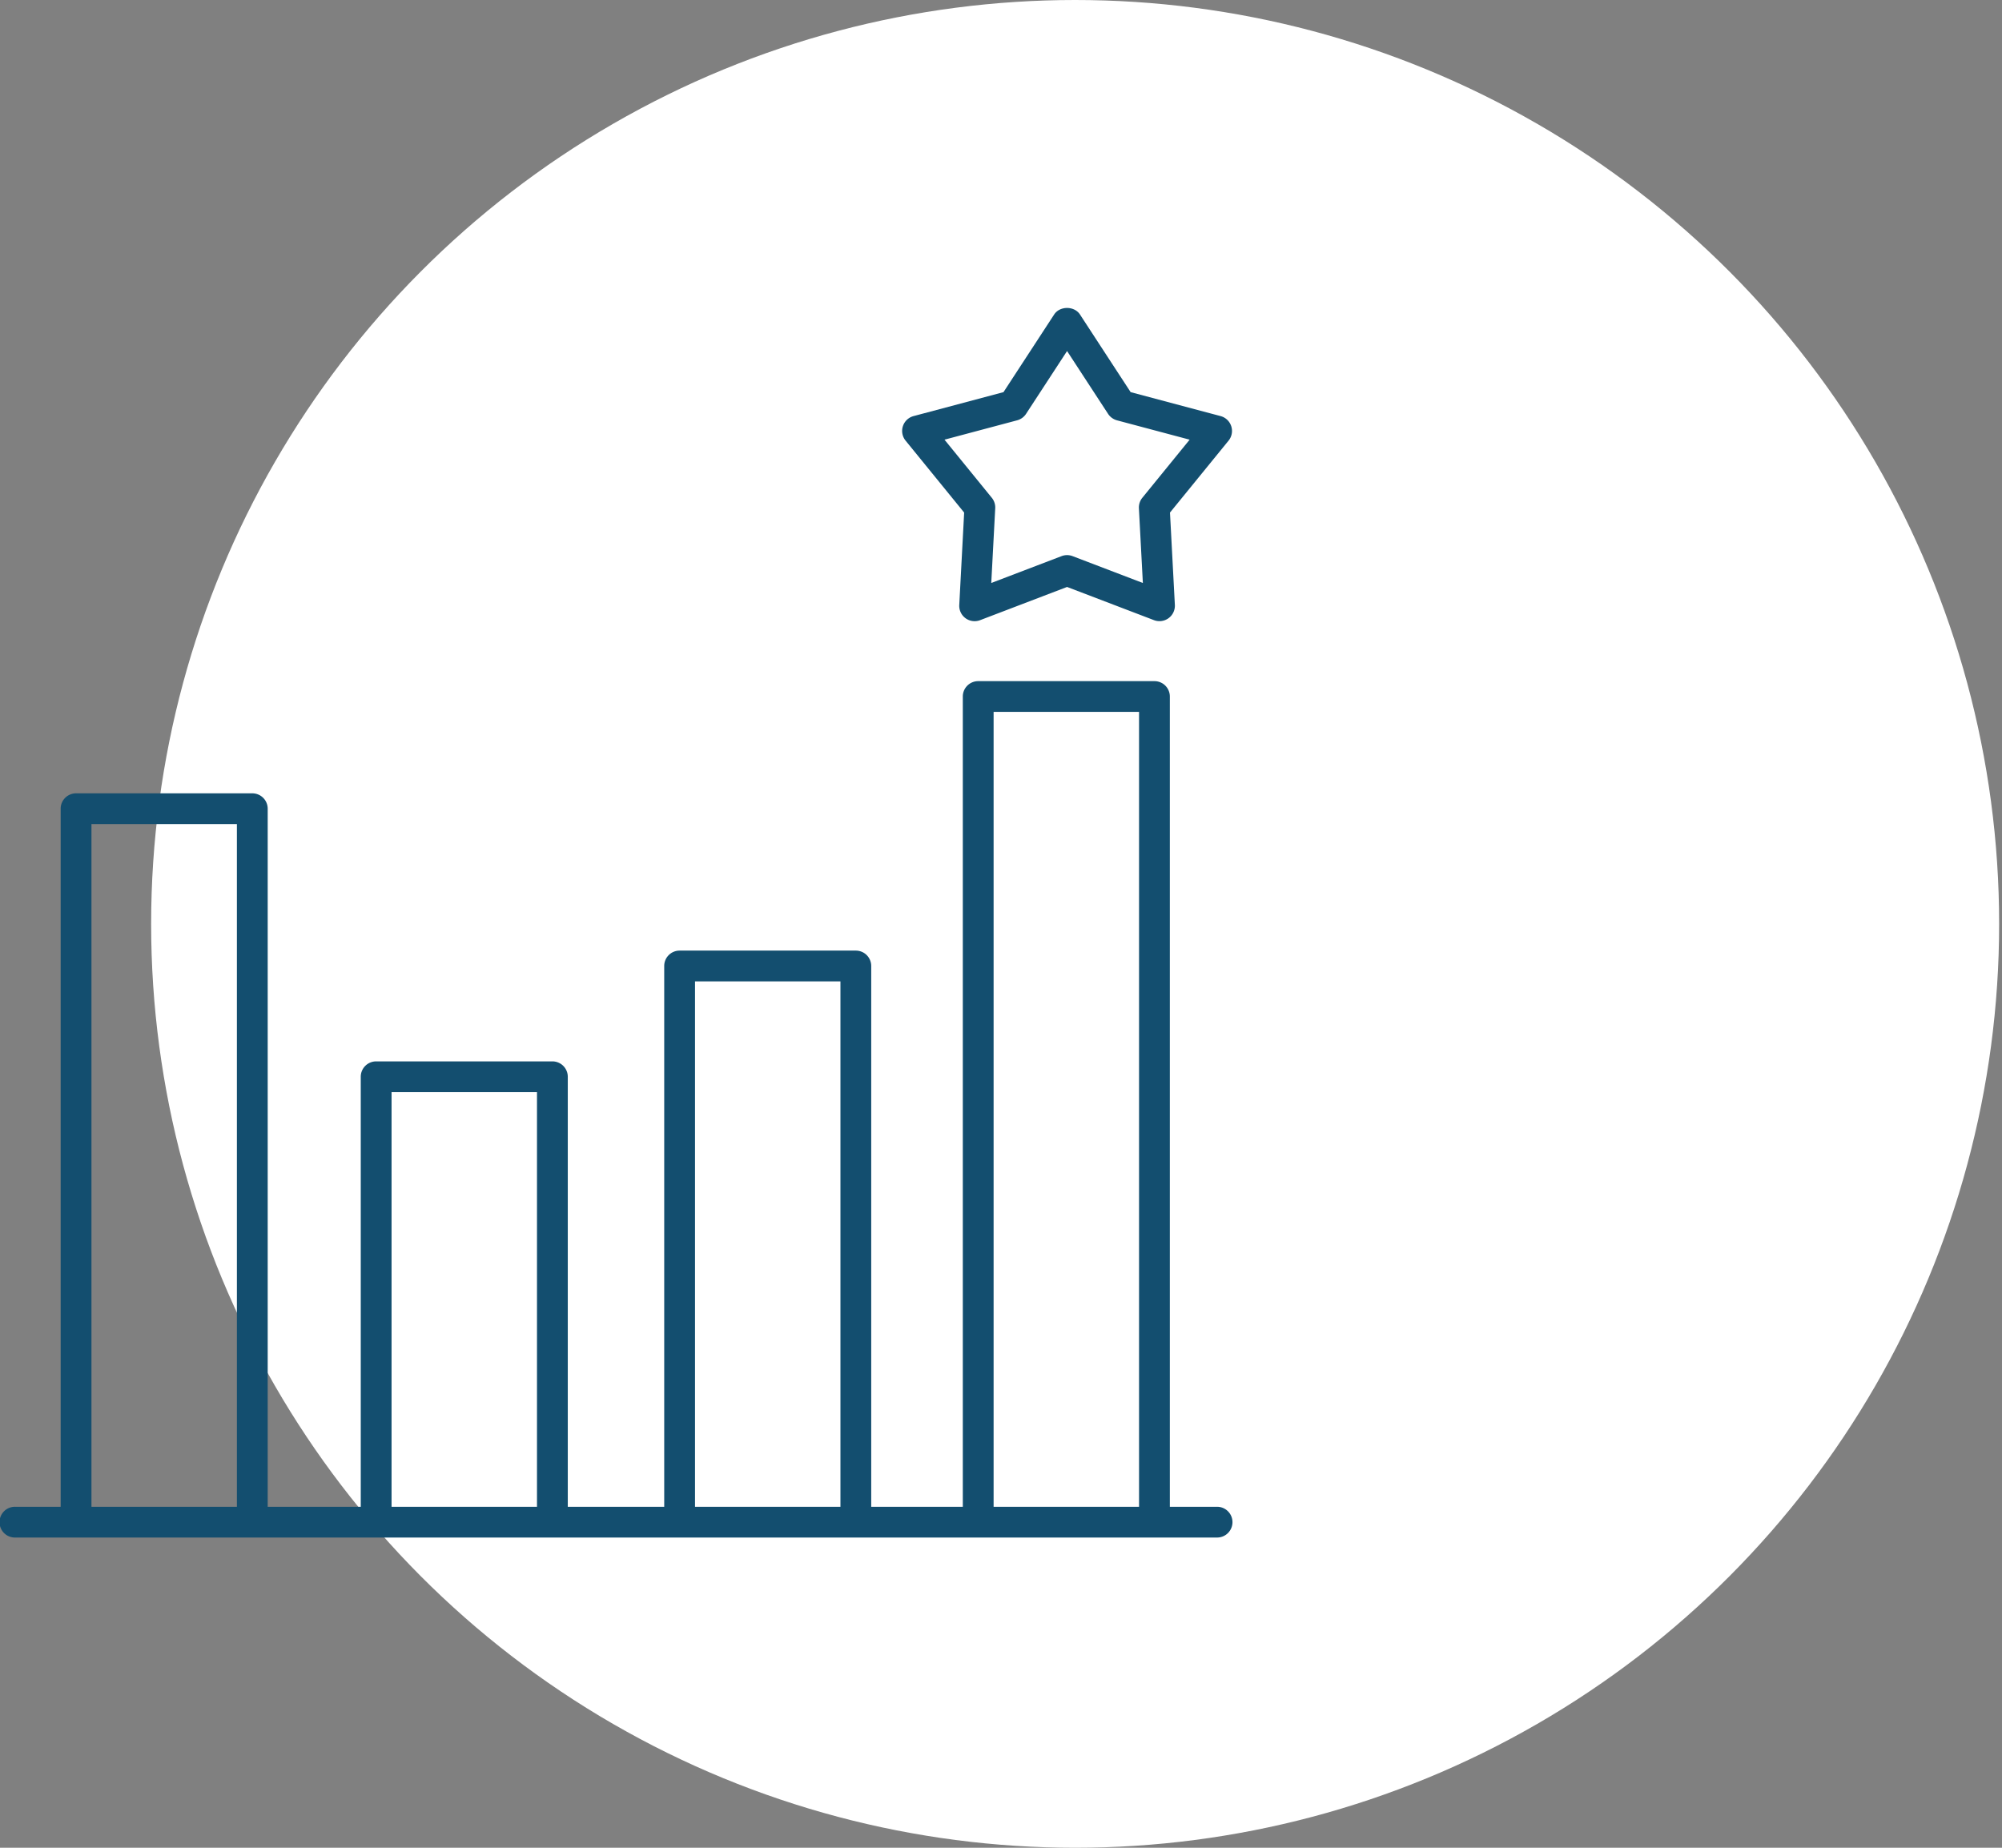
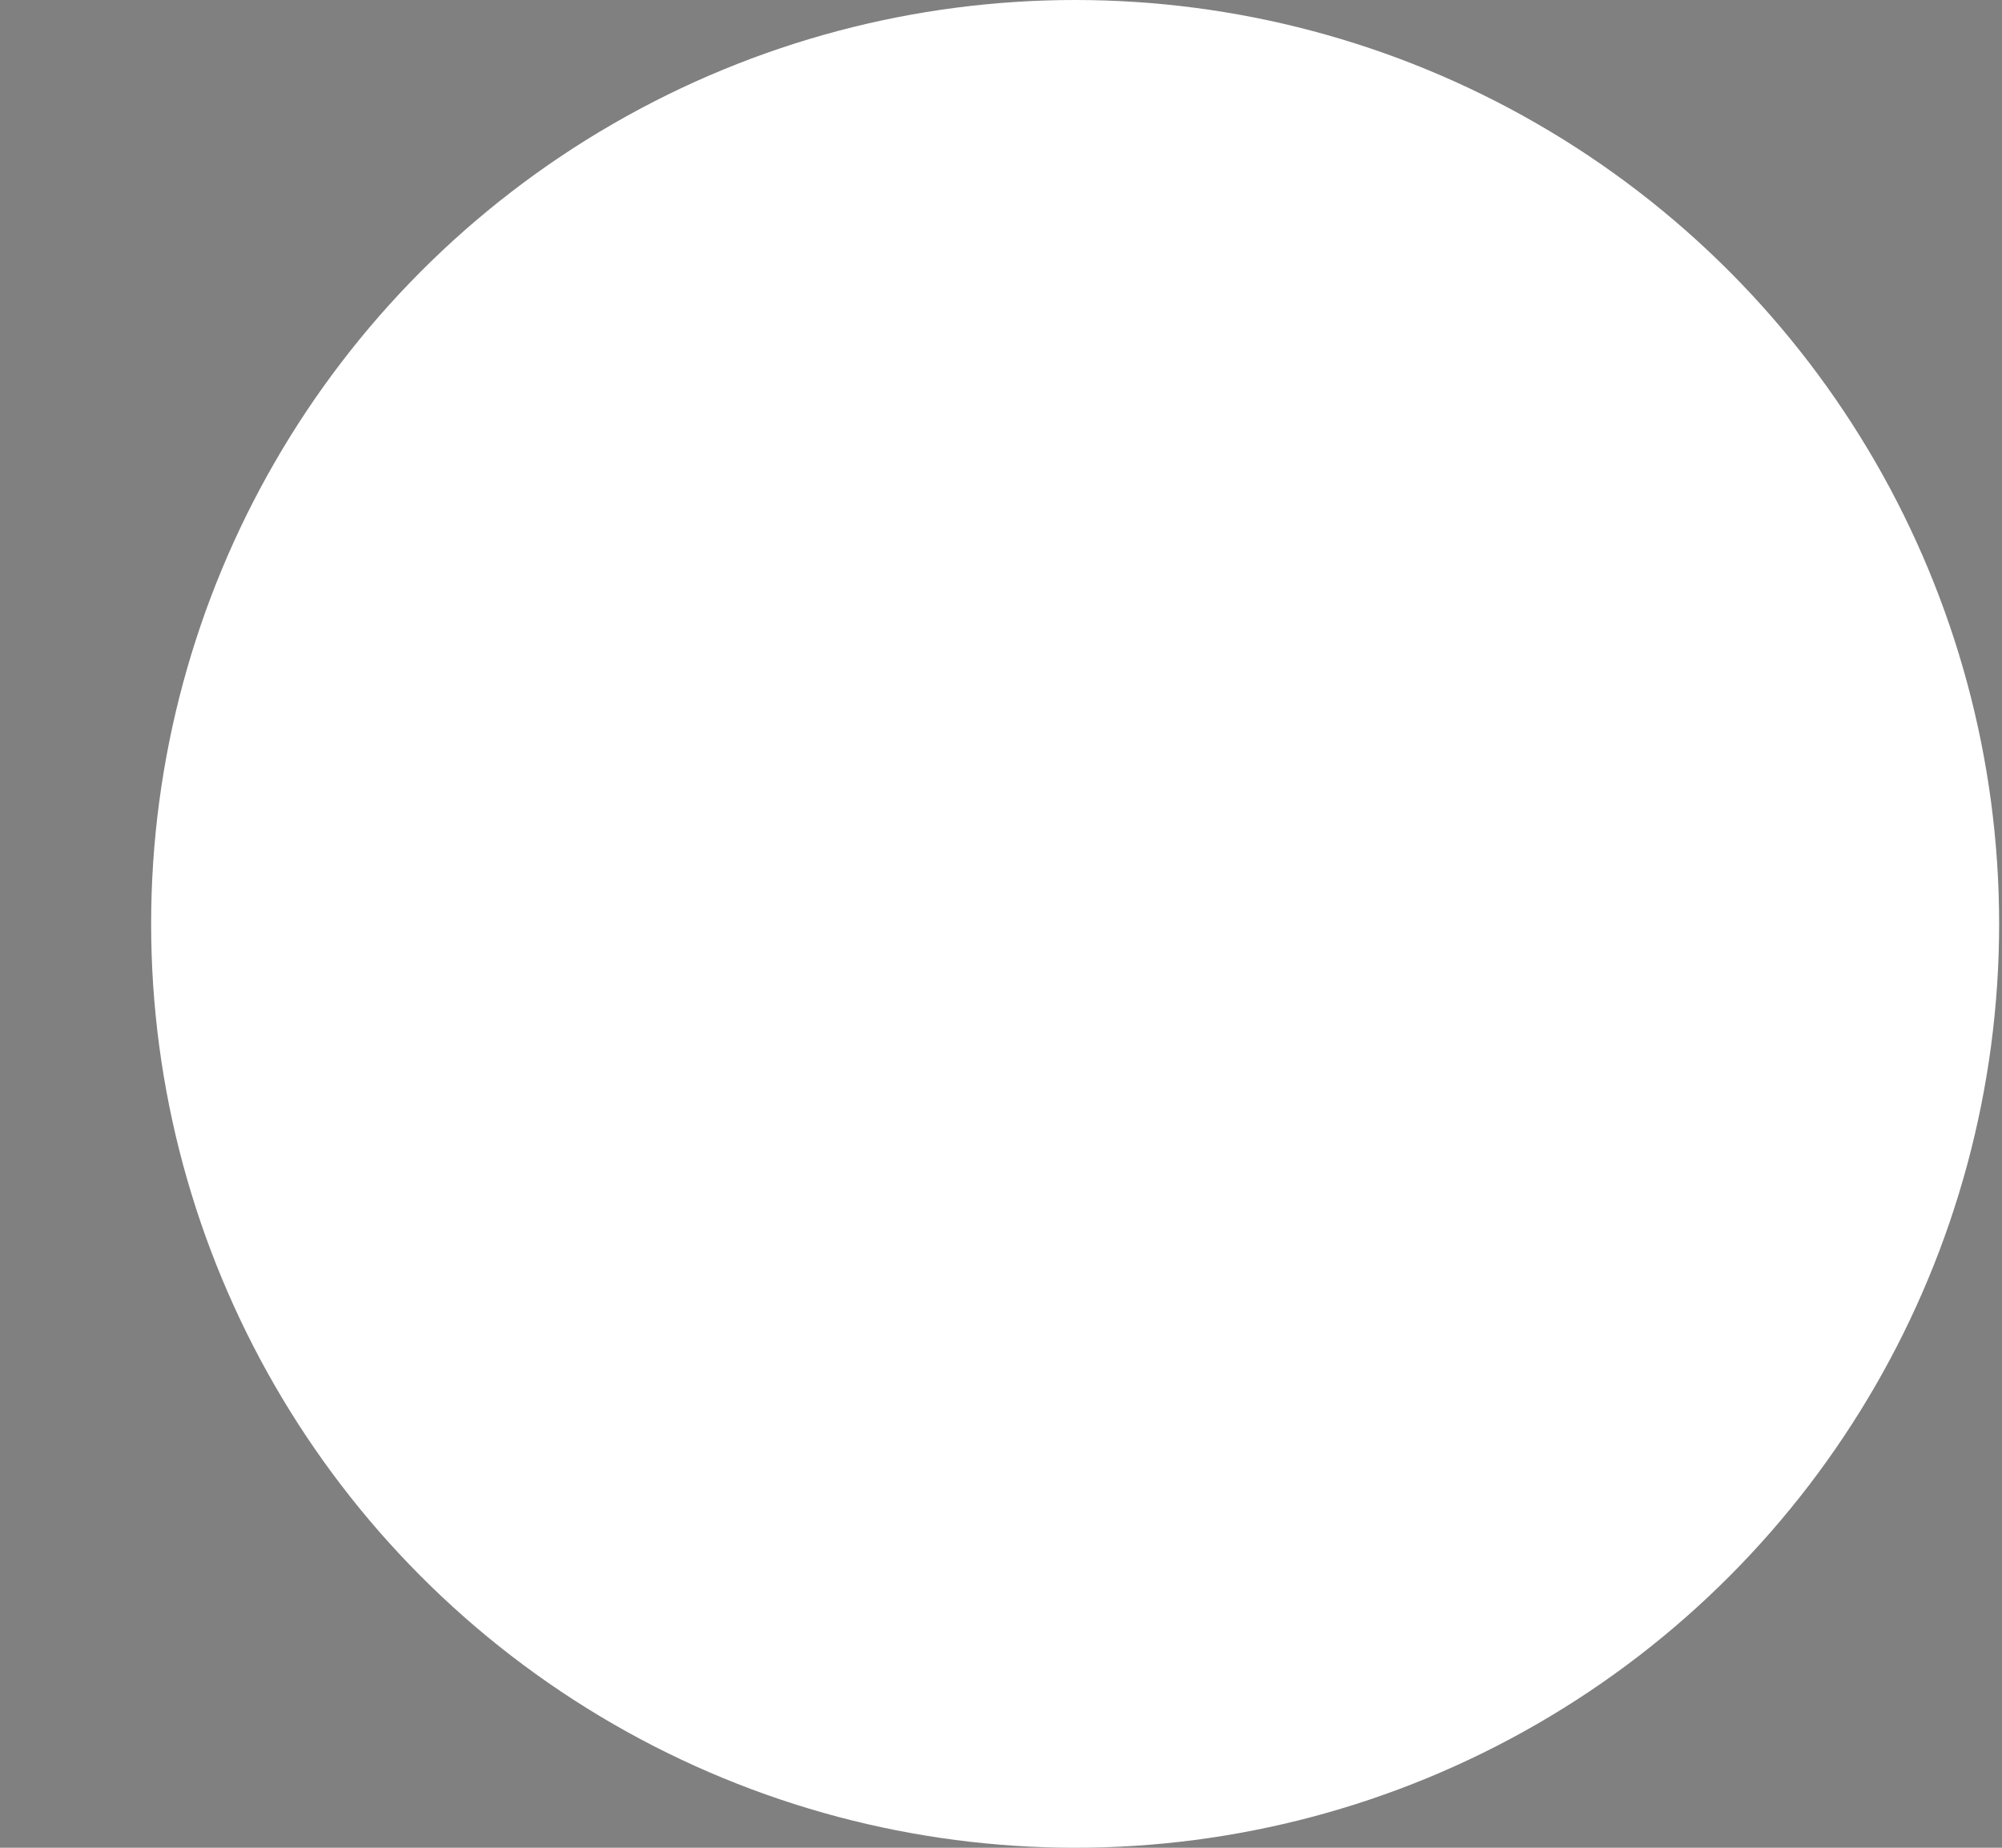
<svg xmlns="http://www.w3.org/2000/svg" width="130" height="120" viewBox="0 0 130 120">
  <rect x="0" y="0" width="130" height="120" fill="#808080" stroke="none" />
  <g fill="none" fill-rule="evenodd">
    <circle fill="#FFF" cx="69.814" cy="60" r="60" />
    <g fill="#134E6F" fill-rule="nonzero">
-       <path d="M79.951 27.68a.998.998 0 0 0-.693-.658l-5.84-1.555-3.29-5.043c-.37-.565-1.307-.565-1.676 0l-3.29 5.043-5.839 1.555a.998.998 0 0 0-.518 1.595l3.802 4.671-.317 6.001a.998.998 0 0 0 1.356.986l5.644-2.156 5.644 2.156a1.002 1.002 0 0 0 1.356-.985l-.317-6.002 3.803-4.67a.998.998 0 0 0 .175-.939zm-5.773 4.647a1 1 0 0 0-.223.682l.257 4.852-4.565-1.744a1.004 1.004 0 0 0-.714 0l-4.565 1.744.257-4.852a1 1 0 0 0-.223-.682l-3.071-3.773 4.717-1.257c.238-.064.445-.213.58-.42l2.662-4.079 2.663 4.08c.135.206.342.355.58.42l4.717 1.256-3.072 3.773zM79 97.856h-3.036V45.234a.999.999 0 0 0-1-.998H63.52c-.553 0-1 .447-1 .998v52.622h-5.947V62.734a.999.999 0 0 0-1-.998H44.131c-.553 0-1 .447-1 .998v35.122h-6.262V69.929a.999.999 0 0 0-1-.999H24.426c-.553 0-1 .447-1 .999v27.927h-6.043V52.52a.999.999 0 0 0-1-.998H4.939c-.552 0-1 .447-1 .998v45.336H1a.999.999 0 1 0 0 1.997h78a.999.999 0 1 0 0-1.997zM64.52 46.233h9.444v51.623H64.52V46.233zm-19.39 17.5h9.444v34.123h-9.443V63.733zm-19.704 7.194h9.443v26.929h-9.443V70.927zM5.939 53.52h9.444v44.337H5.939V53.519z" />
-     </g>
+       </g>
  </g>
</svg>